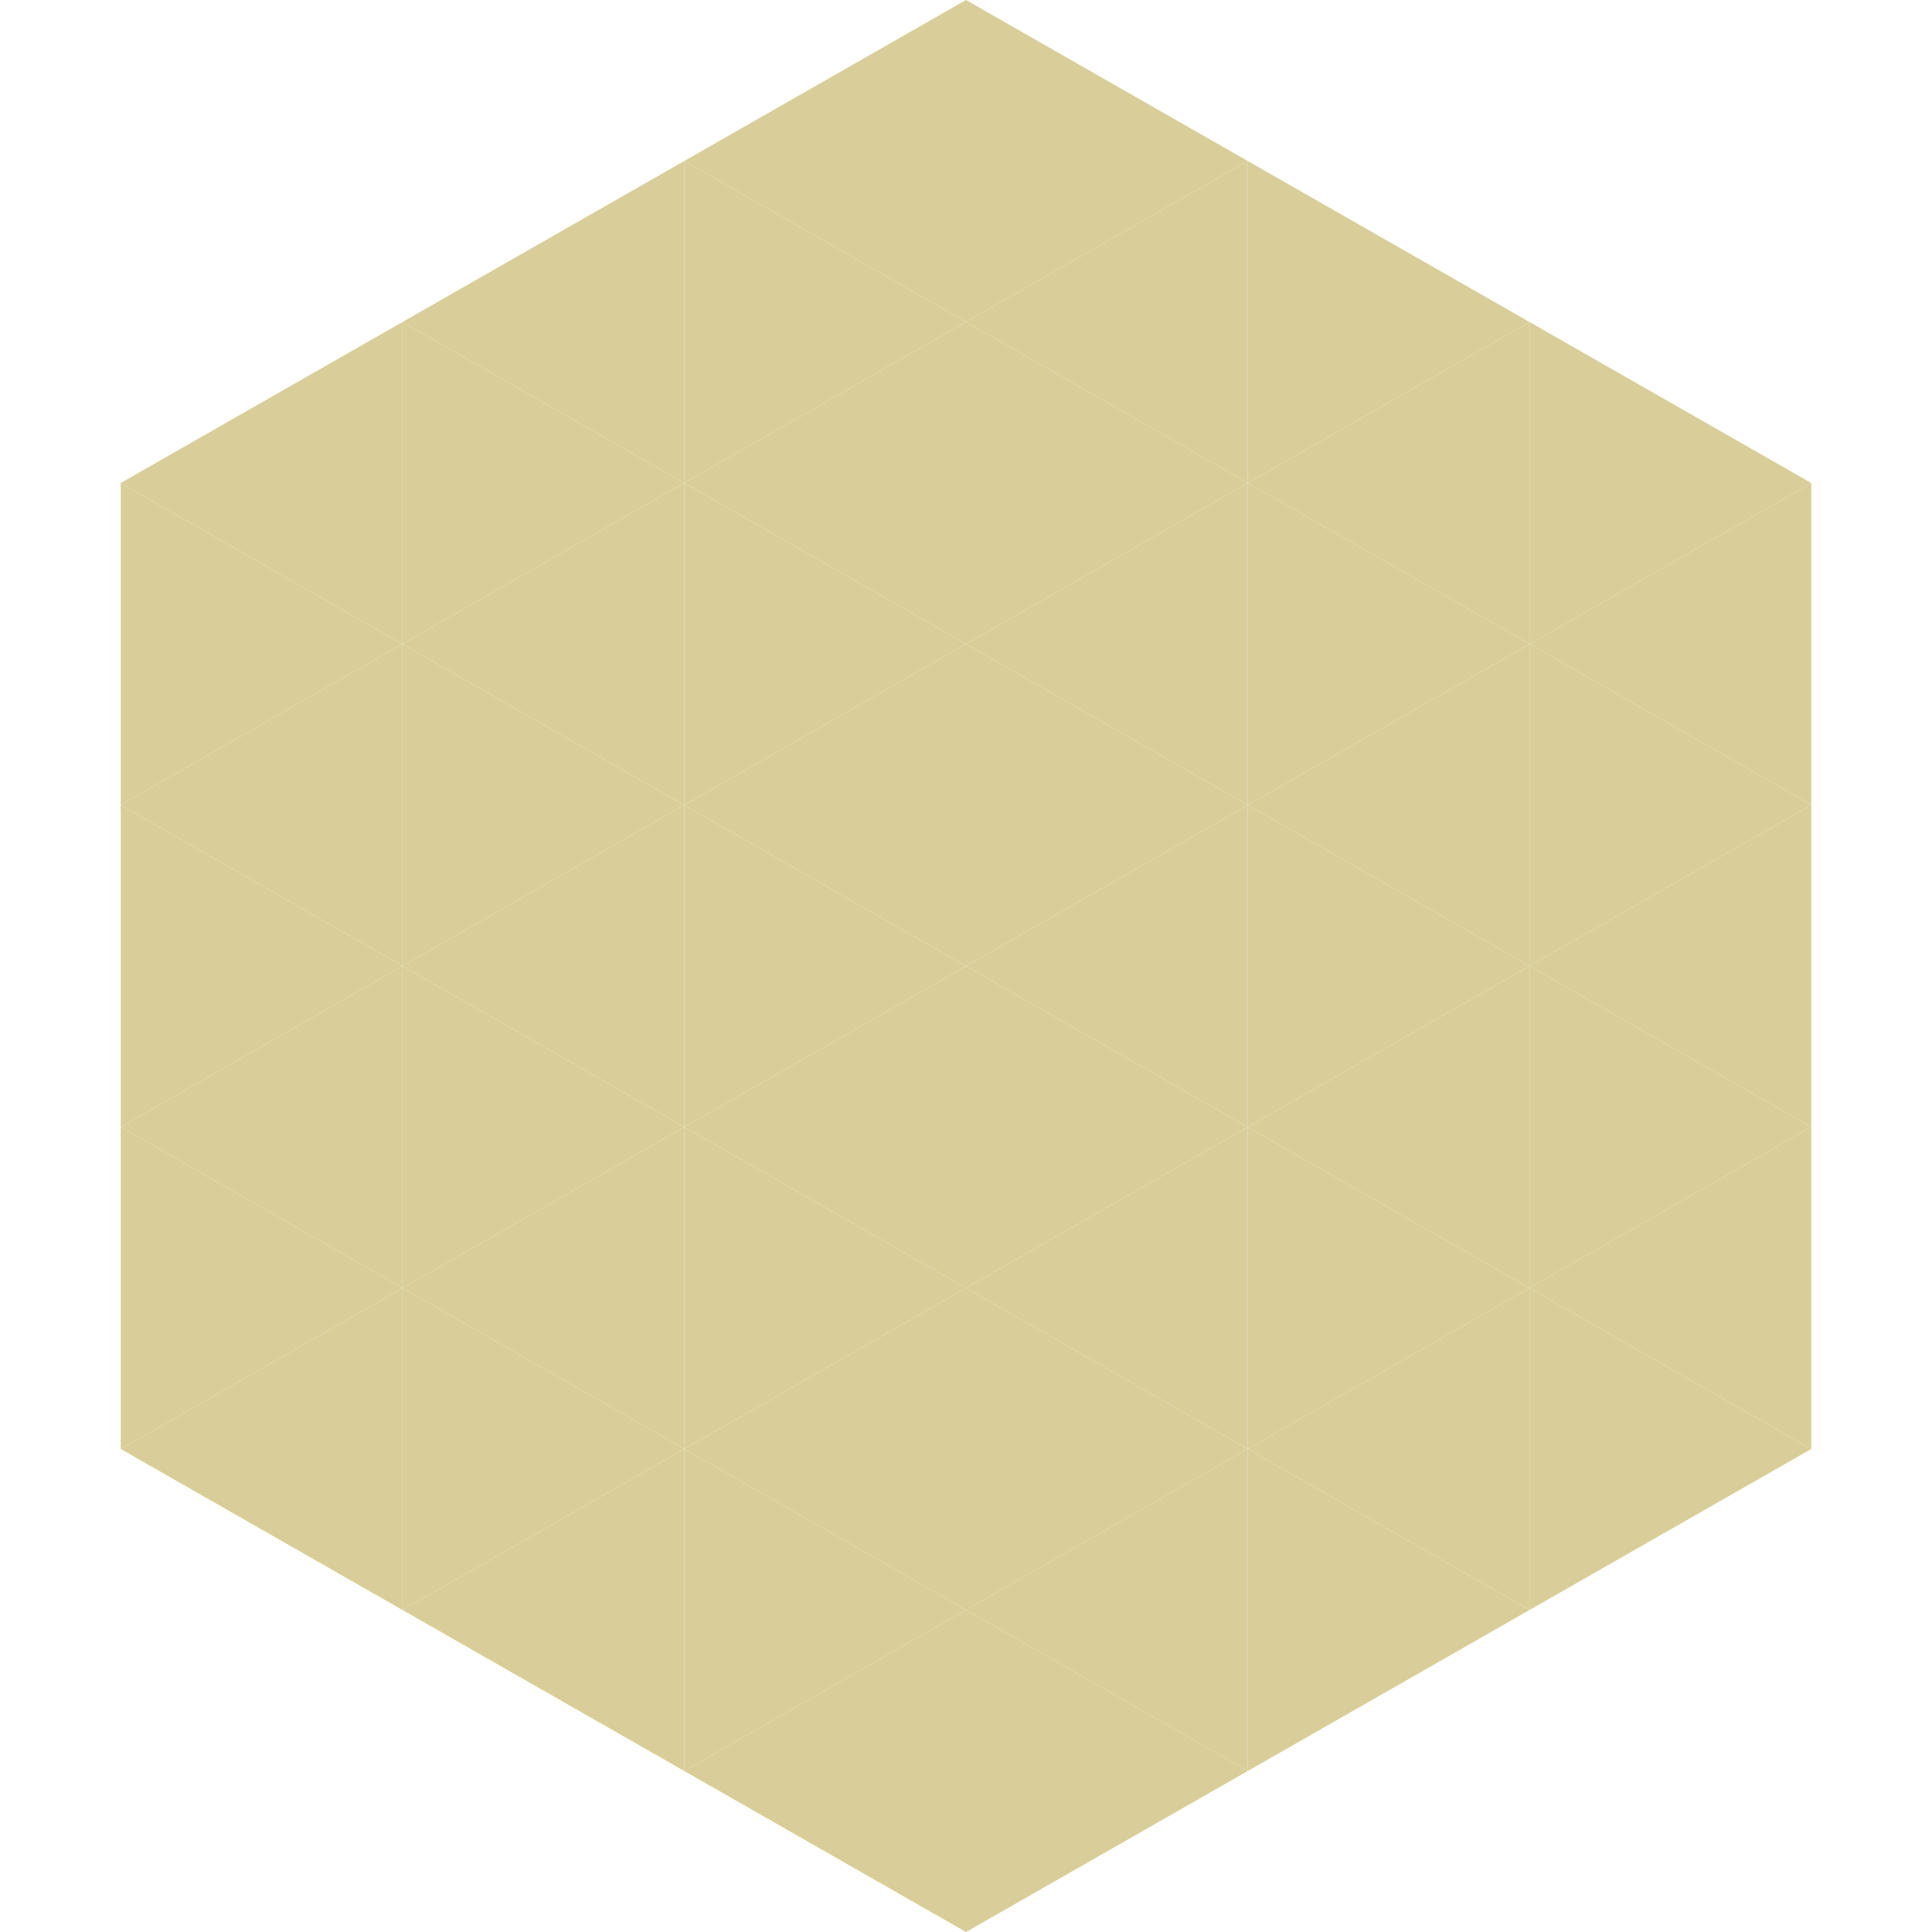
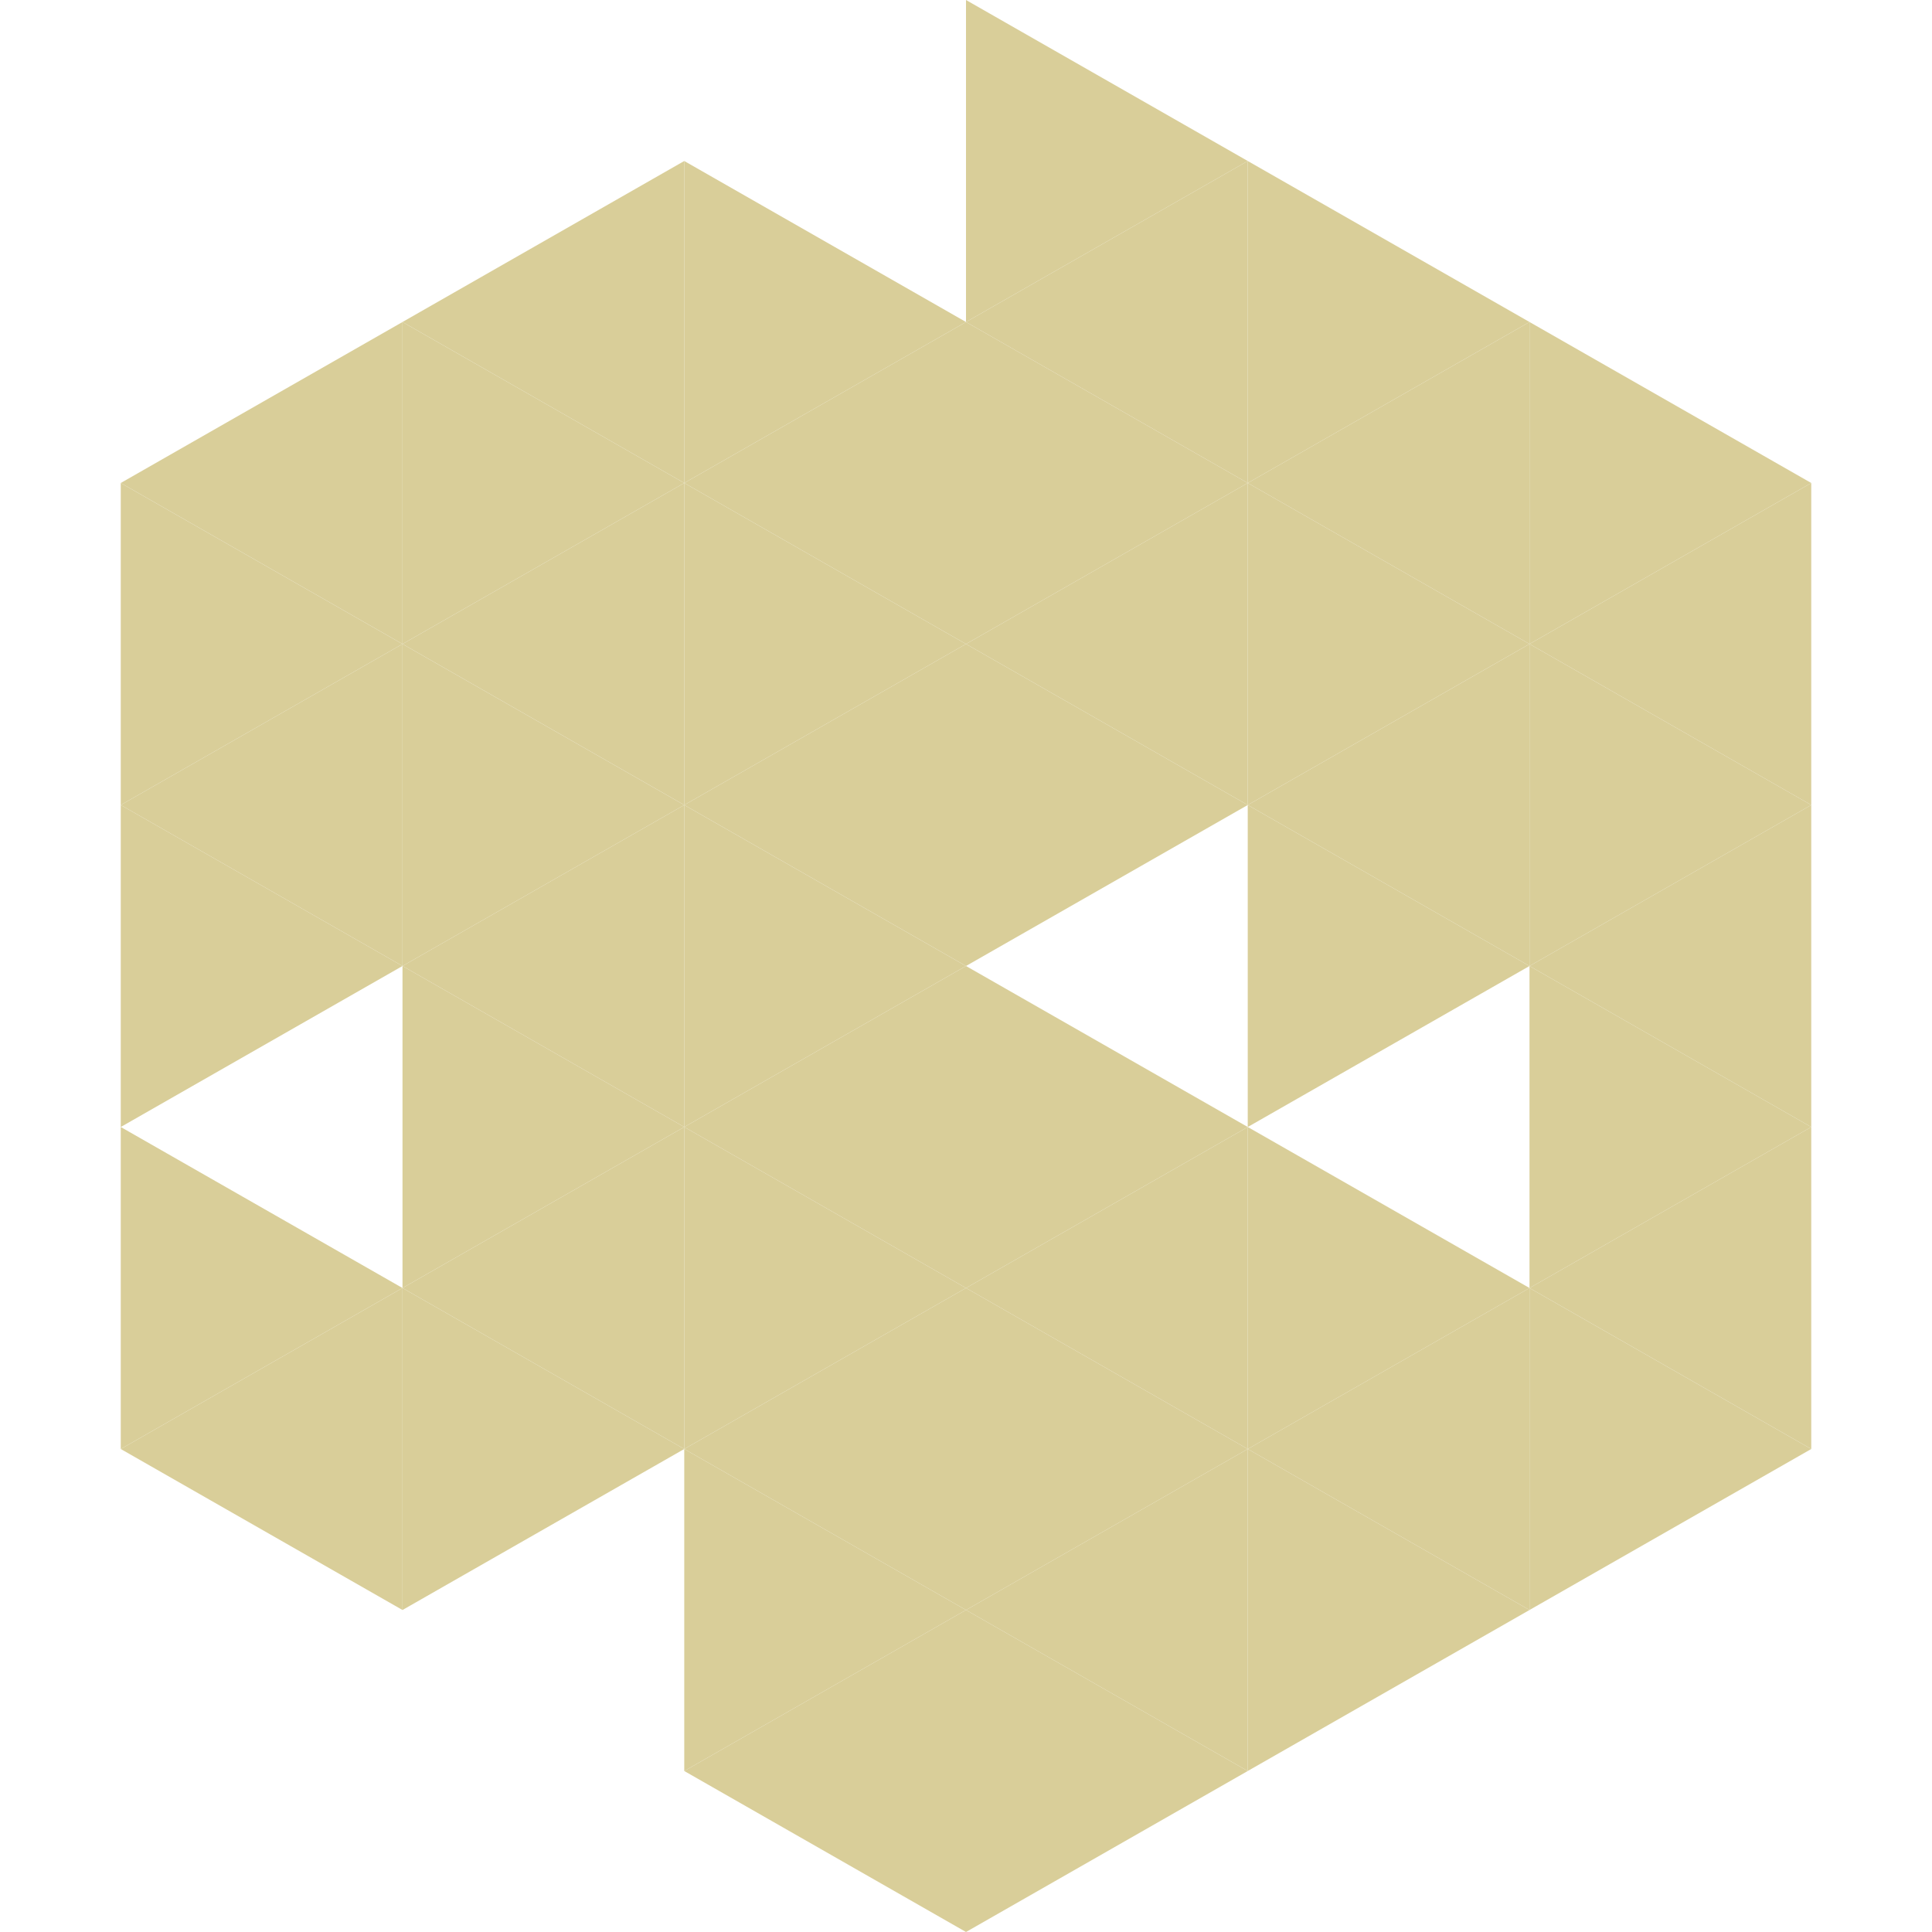
<svg xmlns="http://www.w3.org/2000/svg" width="240" height="240">
  <polygon points="50,40 15,60 50,80" style="fill:rgb(217,206,153)" />
  <polygon points="190,40 225,60 190,80" style="fill:rgb(217,206,153)" />
  <polygon points="15,60 50,80 15,100" style="fill:rgb(217,206,153)" />
  <polygon points="225,60 190,80 225,100" style="fill:rgb(217,206,153)" />
  <polygon points="50,80 15,100 50,120" style="fill:rgb(217,206,153)" />
  <polygon points="190,80 225,100 190,120" style="fill:rgb(217,206,153)" />
  <polygon points="15,100 50,120 15,140" style="fill:rgb(217,206,153)" />
  <polygon points="225,100 190,120 225,140" style="fill:rgb(217,206,153)" />
-   <polygon points="50,120 15,140 50,160" style="fill:rgb(217,206,153)" />
  <polygon points="190,120 225,140 190,160" style="fill:rgb(217,206,153)" />
  <polygon points="15,140 50,160 15,180" style="fill:rgb(217,206,153)" />
  <polygon points="225,140 190,160 225,180" style="fill:rgb(217,206,153)" />
  <polygon points="50,160 15,180 50,200" style="fill:rgb(217,206,153)" />
  <polygon points="190,160 225,180 190,200" style="fill:rgb(217,206,153)" />
  <polygon points="15,180 50,200 15,220" style="fill:rgb(255,255,255); fill-opacity:0" />
  <polygon points="225,180 190,200 225,220" style="fill:rgb(255,255,255); fill-opacity:0" />
  <polygon points="50,0 85,20 50,40" style="fill:rgb(255,255,255); fill-opacity:0" />
  <polygon points="190,0 155,20 190,40" style="fill:rgb(255,255,255); fill-opacity:0" />
  <polygon points="85,20 50,40 85,60" style="fill:rgb(217,206,153)" />
  <polygon points="155,20 190,40 155,60" style="fill:rgb(217,206,153)" />
  <polygon points="50,40 85,60 50,80" style="fill:rgb(217,206,153)" />
  <polygon points="190,40 155,60 190,80" style="fill:rgb(217,206,153)" />
  <polygon points="85,60 50,80 85,100" style="fill:rgb(217,206,153)" />
  <polygon points="155,60 190,80 155,100" style="fill:rgb(217,206,153)" />
  <polygon points="50,80 85,100 50,120" style="fill:rgb(217,206,153)" />
  <polygon points="190,80 155,100 190,120" style="fill:rgb(217,206,153)" />
  <polygon points="85,100 50,120 85,140" style="fill:rgb(217,206,153)" />
  <polygon points="155,100 190,120 155,140" style="fill:rgb(217,206,153)" />
  <polygon points="50,120 85,140 50,160" style="fill:rgb(217,206,153)" />
-   <polygon points="190,120 155,140 190,160" style="fill:rgb(217,206,153)" />
  <polygon points="85,140 50,160 85,180" style="fill:rgb(217,206,153)" />
  <polygon points="155,140 190,160 155,180" style="fill:rgb(217,206,153)" />
  <polygon points="50,160 85,180 50,200" style="fill:rgb(217,206,153)" />
  <polygon points="190,160 155,180 190,200" style="fill:rgb(217,206,153)" />
-   <polygon points="85,180 50,200 85,220" style="fill:rgb(217,206,153)" />
  <polygon points="155,180 190,200 155,220" style="fill:rgb(217,206,153)" />
-   <polygon points="120,0 85,20 120,40" style="fill:rgb(217,206,153)" />
  <polygon points="120,0 155,20 120,40" style="fill:rgb(217,206,153)" />
  <polygon points="85,20 120,40 85,60" style="fill:rgb(217,206,153)" />
  <polygon points="155,20 120,40 155,60" style="fill:rgb(217,206,153)" />
  <polygon points="120,40 85,60 120,80" style="fill:rgb(217,206,153)" />
  <polygon points="120,40 155,60 120,80" style="fill:rgb(217,206,153)" />
  <polygon points="85,60 120,80 85,100" style="fill:rgb(217,206,153)" />
  <polygon points="155,60 120,80 155,100" style="fill:rgb(217,206,153)" />
  <polygon points="120,80 85,100 120,120" style="fill:rgb(217,206,153)" />
  <polygon points="120,80 155,100 120,120" style="fill:rgb(217,206,153)" />
  <polygon points="85,100 120,120 85,140" style="fill:rgb(217,206,153)" />
-   <polygon points="155,100 120,120 155,140" style="fill:rgb(217,206,153)" />
  <polygon points="120,120 85,140 120,160" style="fill:rgb(217,206,153)" />
  <polygon points="120,120 155,140 120,160" style="fill:rgb(217,206,153)" />
  <polygon points="85,140 120,160 85,180" style="fill:rgb(217,206,153)" />
  <polygon points="155,140 120,160 155,180" style="fill:rgb(217,206,153)" />
  <polygon points="120,160 85,180 120,200" style="fill:rgb(217,206,153)" />
  <polygon points="120,160 155,180 120,200" style="fill:rgb(217,206,153)" />
  <polygon points="85,180 120,200 85,220" style="fill:rgb(217,206,153)" />
  <polygon points="155,180 120,200 155,220" style="fill:rgb(217,206,153)" />
  <polygon points="120,200 85,220 120,240" style="fill:rgb(217,206,153)" />
  <polygon points="120,200 155,220 120,240" style="fill:rgb(217,206,153)" />
  <polygon points="85,220 120,240 85,260" style="fill:rgb(255,255,255); fill-opacity:0" />
  <polygon points="155,220 120,240 155,260" style="fill:rgb(255,255,255); fill-opacity:0" />
</svg>